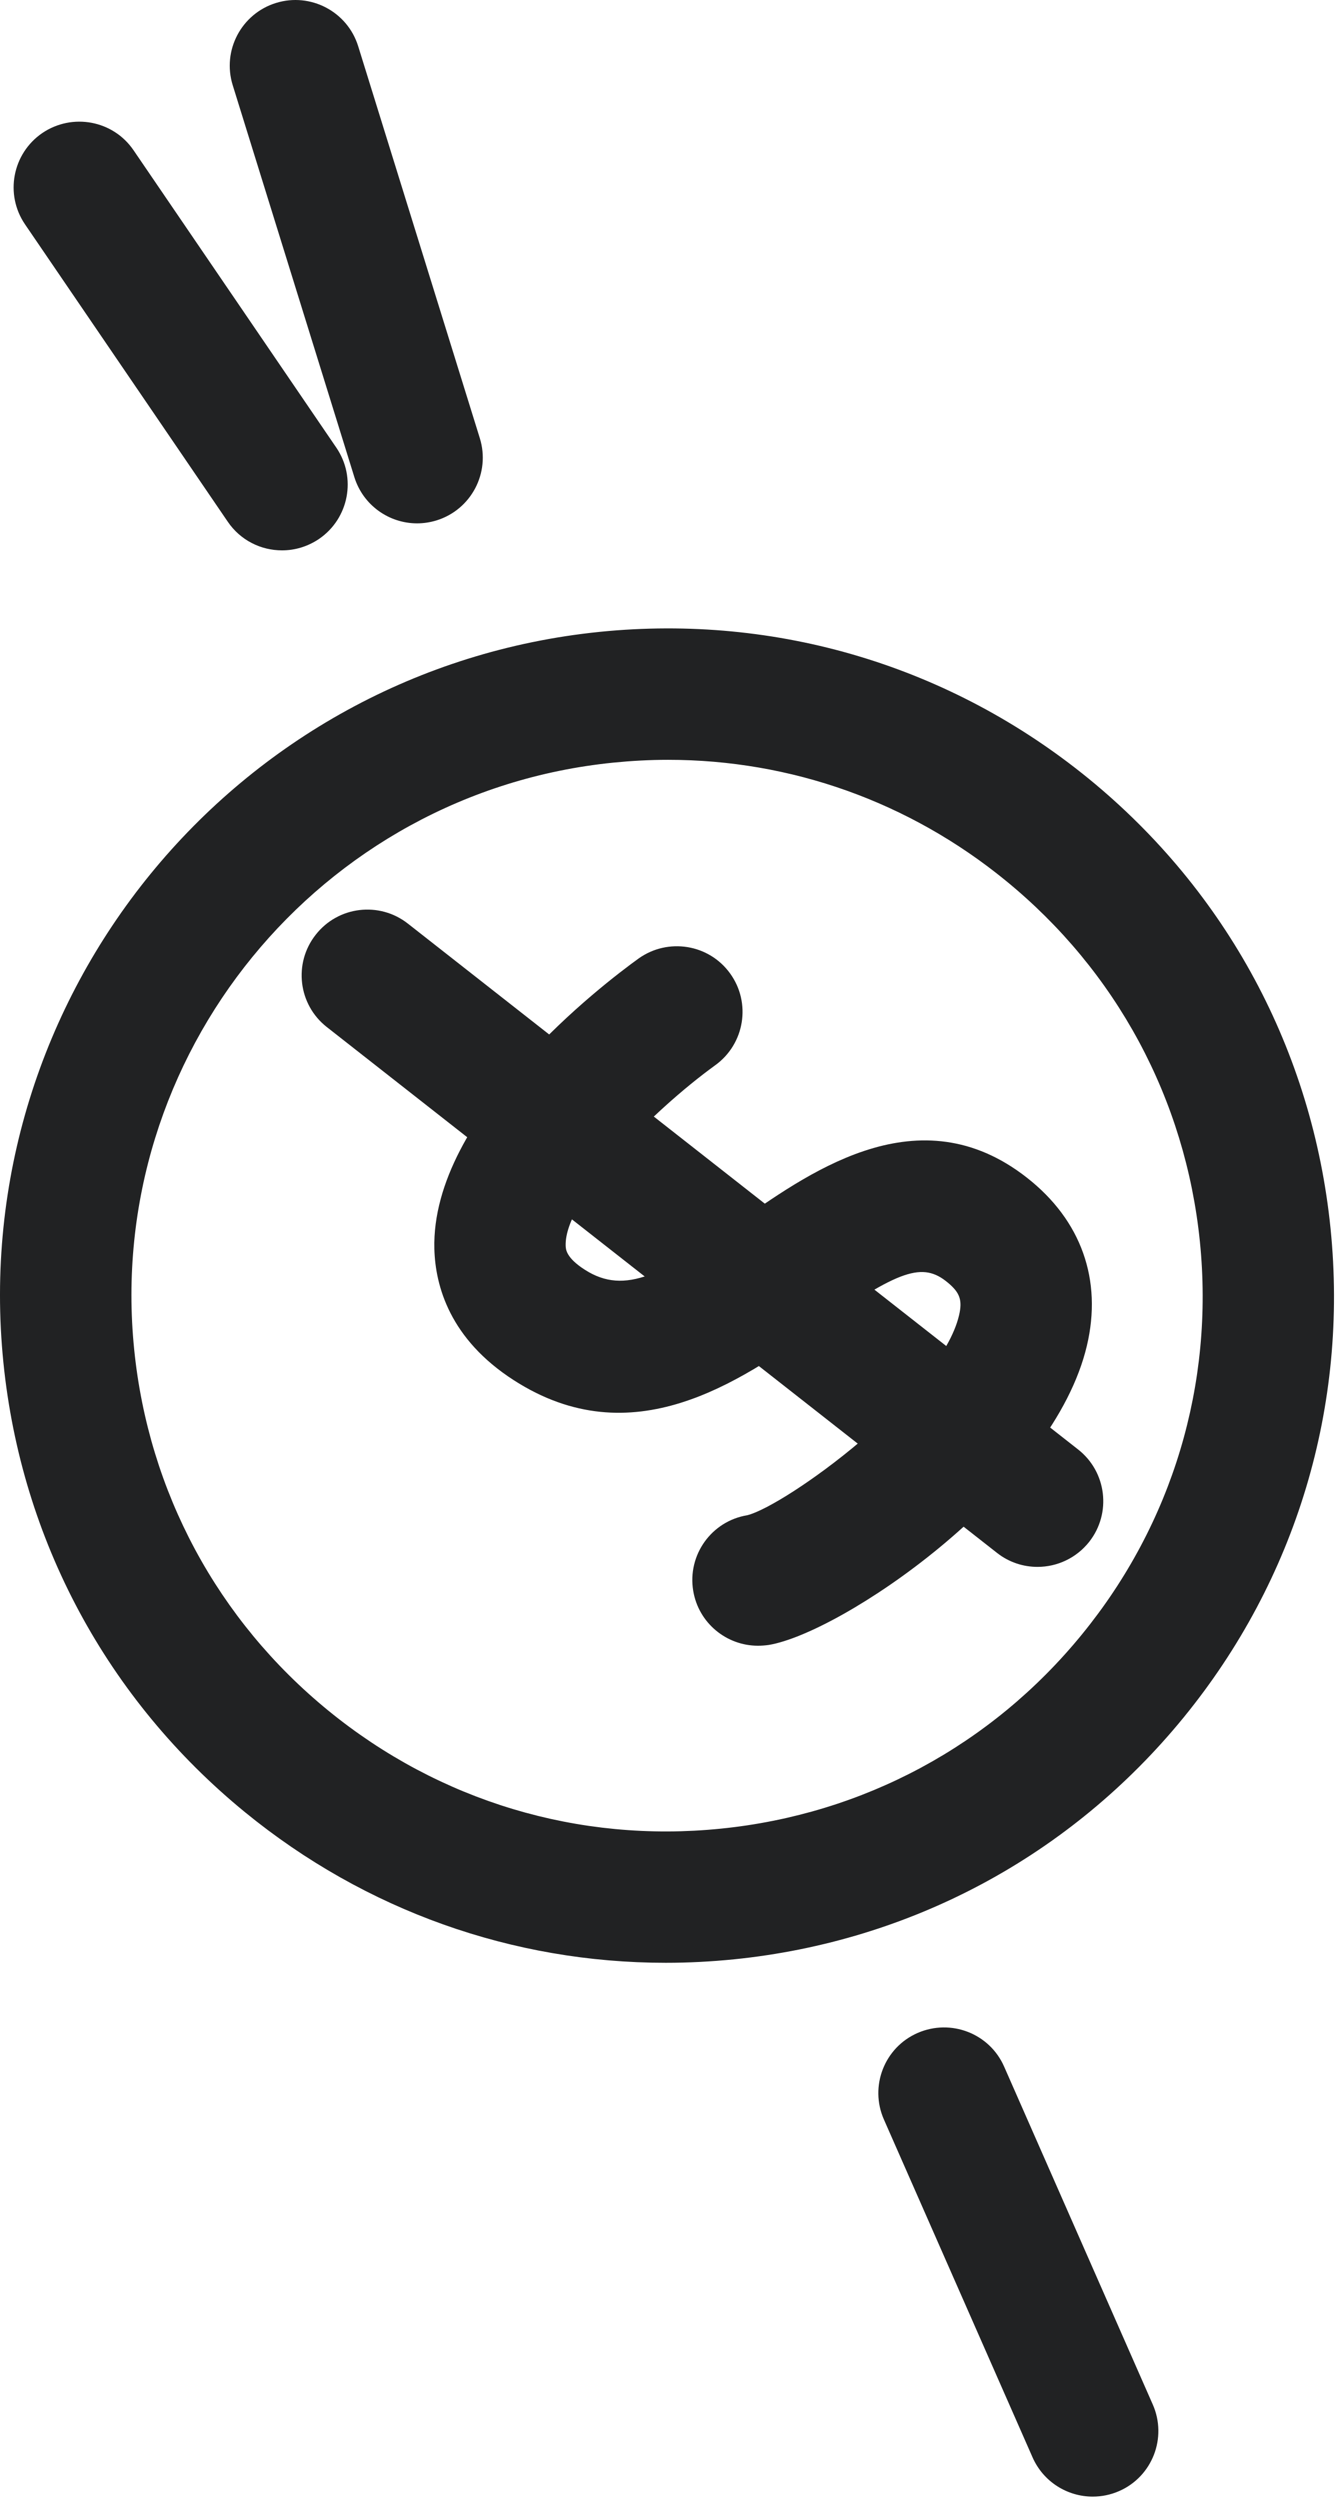
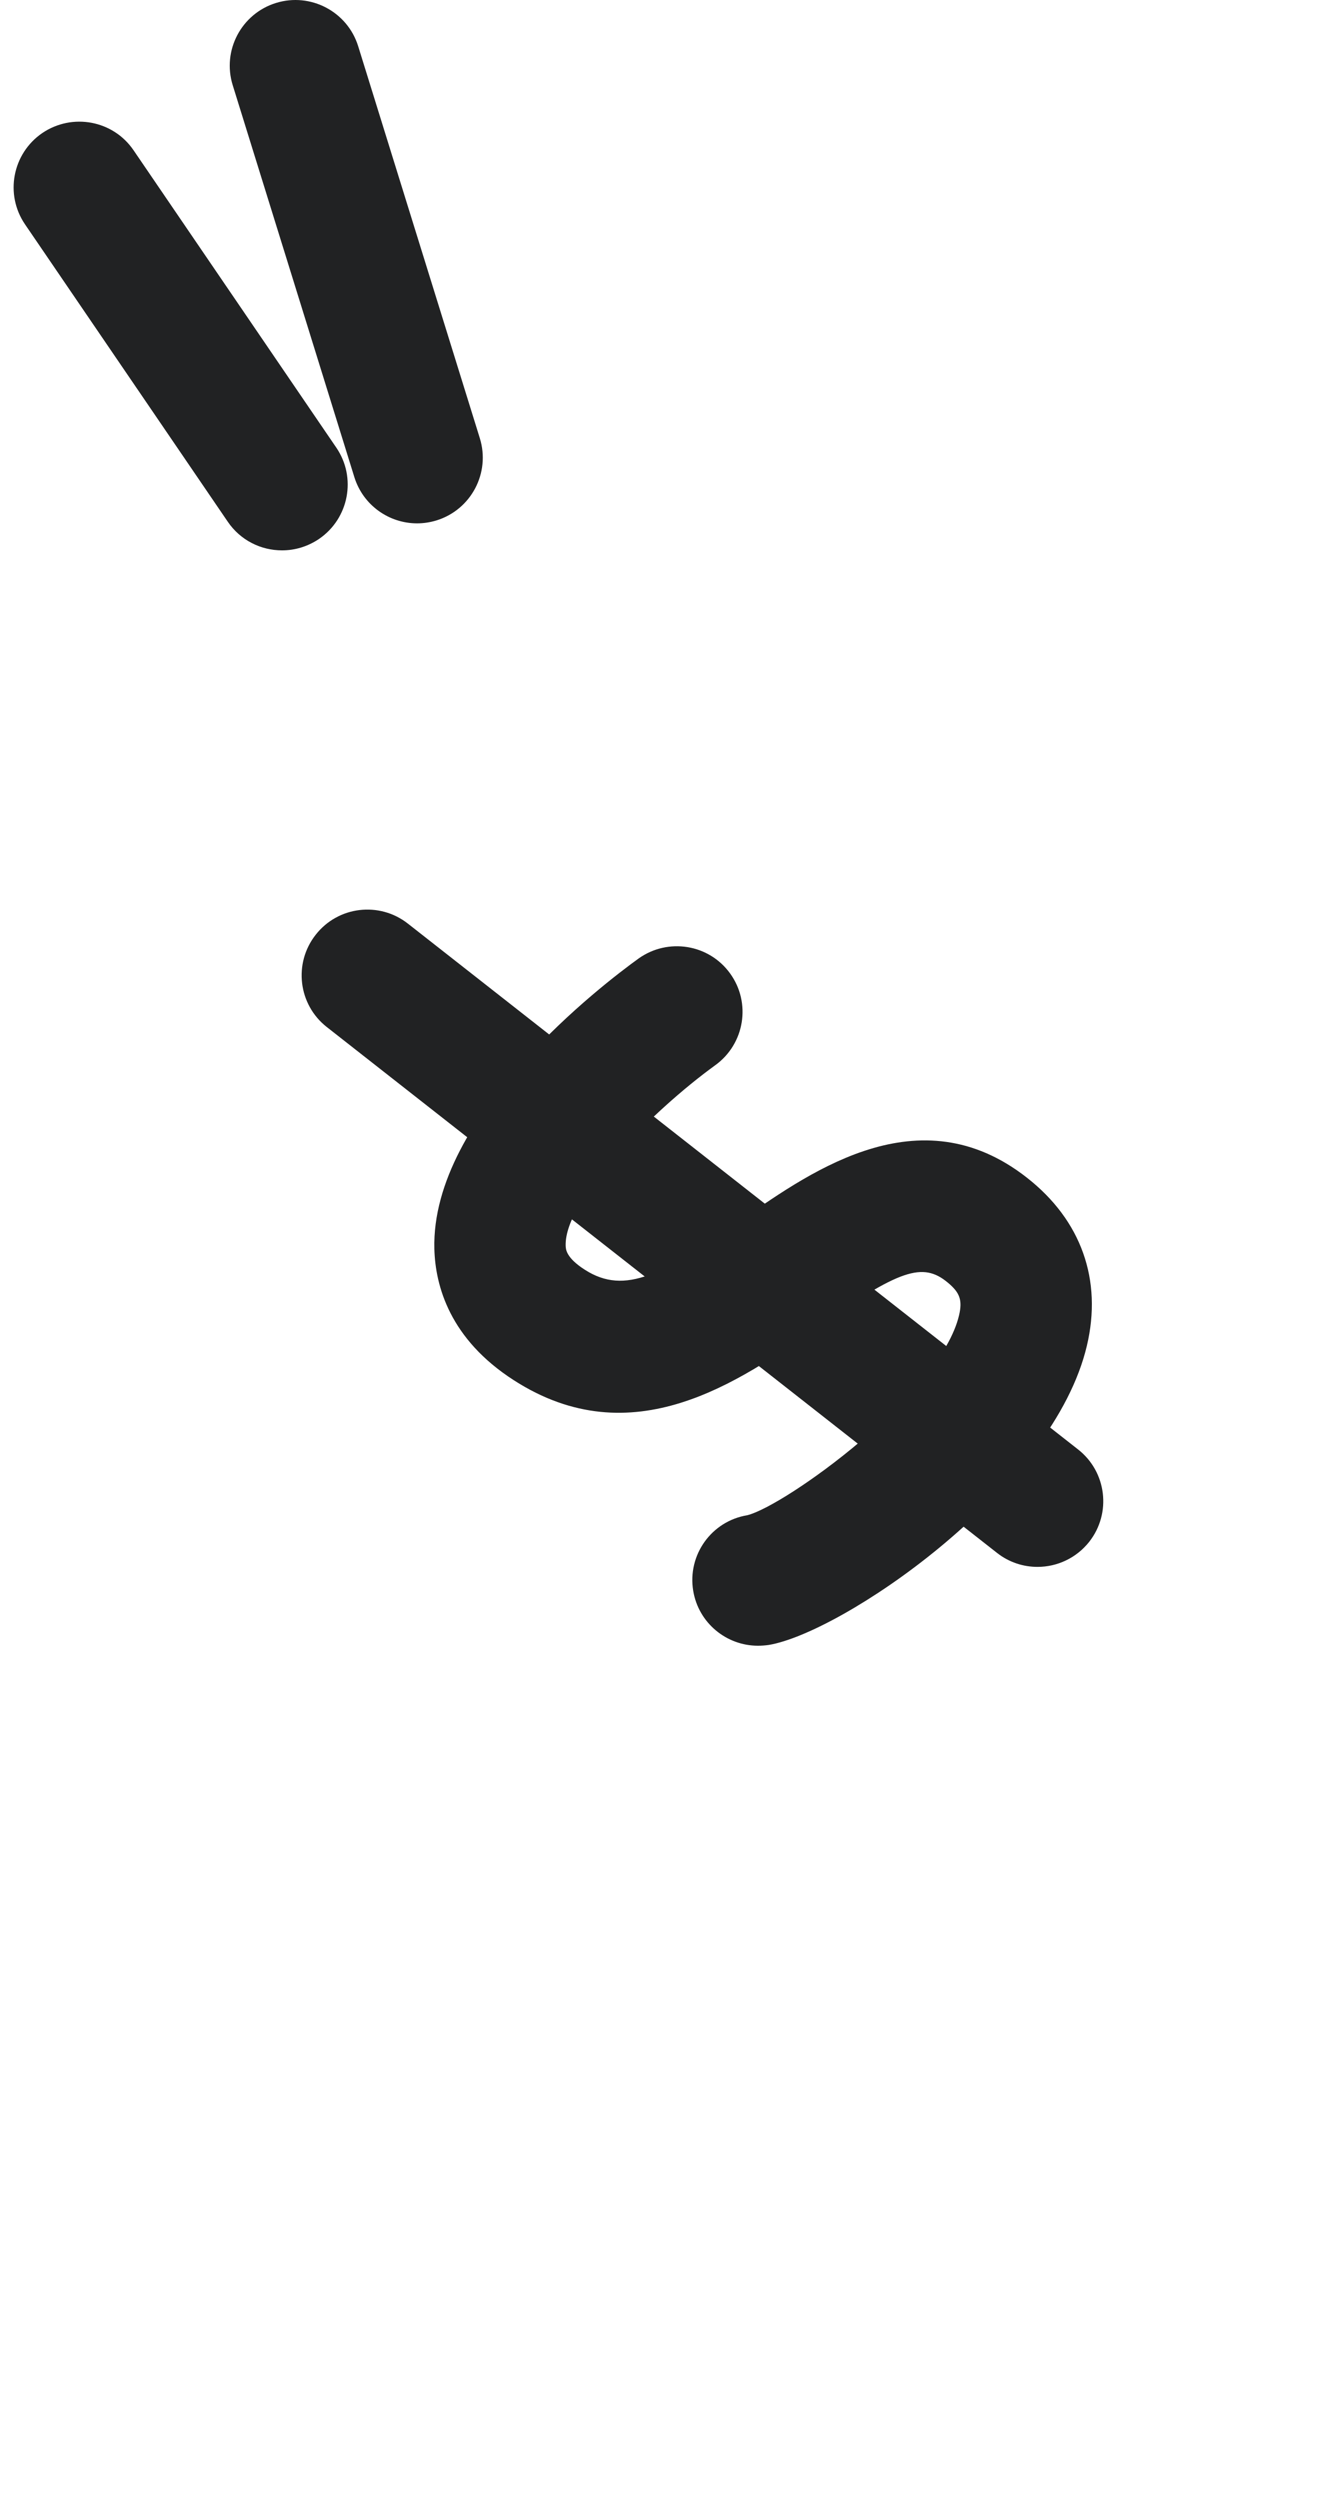
<svg xmlns="http://www.w3.org/2000/svg" width="100%" height="100%" viewBox="0 0 160 298" version="1.1" xml:space="preserve" style="fill-rule:evenodd;clip-rule:evenodd;stroke-linejoin:round;stroke-miterlimit:2;">
  <g>
    <g>
-       <path d="M79.376,233.953c-18.254,-0 -35.804,-6.226 -50.135,-17.925c-16.453,-13.438 -26.696,-32.468 -28.834,-53.604c-4.409,-43.619 27.487,-82.696 71.114,-87.113c21.144,-2.13 41.834,4.088 58.287,17.51c16.453,13.439 26.688,32.468 28.826,53.604c2.138,21.128 -4.08,41.826 -17.51,58.279c-13.431,16.453 -32.468,26.688 -53.604,28.834c-2.717,0.274 -5.435,0.415 -8.144,0.415Zm0.274,-143.387c-2.169,0 -4.354,0.118 -6.547,0.337c-35.028,3.539 -60.652,34.926 -57.104,69.955c1.715,16.97 9.938,32.256 23.149,43.039c13.218,10.792 29.852,15.796 46.806,14.065c16.97,-1.715 32.256,-9.93 43.039,-23.149c10.792,-13.211 15.78,-29.836 14.065,-46.806c-1.715,-16.97 -9.938,-32.256 -23.149,-43.04c-11.511,-9.405 -25.599,-14.401 -40.259,-14.401Z" style="fill:#212223;fill-rule:nonzero;" />
-     </g>
+       </g>
    <g>
      <path d="M90.363,196.16c-3.759,0 -7.08,-2.717 -7.714,-6.539c-0.712,-4.268 2.169,-8.309 6.437,-9.013c4.472,-1.097 23.071,-14.409 25.263,-23.862c0.408,-1.762 0.094,-2.67 -1.339,-3.86c-3.007,-2.514 -5.771,-1.559 -15.584,5.309c-9.303,6.508 -22.028,15.42 -36.164,6.32c-7.619,-4.895 -9.358,-11.214 -9.475,-15.647c-0.423,-15.959 20.204,-31.629 24.339,-34.613c3.516,-2.514 8.403,-1.723 10.924,1.778c2.53,3.5 1.739,8.395 -1.77,10.932c-7.572,5.482 -17.988,15.999 -17.839,21.504c0.016,0.431 0.039,1.441 2.295,2.882c4.8,3.077 9.389,0.548 18.708,-5.983c8.653,-6.061 21.747,-15.2 34.59,-4.511c6.234,5.2 8.497,12.405 6.359,20.298c-4.605,17.002 -29.14,33.478 -37.73,34.911c-0.439,0.063 -0.877,0.094 -1.3,0.094Z" style="fill:#212223;fill-rule:nonzero;" />
    </g>
    <g>
      <path d="M123.7,186.763c-1.692,-0 -3.399,-0.54 -4.832,-1.668l-79.908,-62.68c-3.407,-2.67 -3.994,-7.596 -1.324,-10.995c2.671,-3.414 7.588,-4.001 10.995,-1.331l79.908,62.68c3.407,2.67 3.994,7.596 1.331,10.995c-1.55,1.965 -3.852,2.999 -6.17,2.999Z" style="fill:#212223;fill-rule:nonzero;" />
    </g>
    <g>
      <path d="M49.727,62.382c-3.336,0 -6.429,-2.146 -7.478,-5.505l-14.503,-46.72c-1.285,-4.135 1.025,-8.521 5.16,-9.805c4.119,-1.276 8.513,1.026 9.797,5.153l14.503,46.72c1.284,4.135 -1.026,8.52 -5.161,9.805c-0.767,0.235 -1.55,0.352 -2.318,0.352Z" style="fill:#212223;fill-rule:nonzero;" />
    </g>
    <g>
-       <path d="M130.278,297.58c-3.007,0 -5.881,-1.746 -7.174,-4.683l-17.721,-40.267c-1.739,-3.955 0.055,-8.583 4.017,-10.313c3.97,-1.731 8.583,0.054 10.321,4.017l17.722,40.275c1.739,3.955 -0.055,8.583 -4.017,10.314c-1.026,0.446 -2.091,0.657 -3.148,0.657Z" style="fill:#212223;fill-rule:nonzero;" />
-     </g>
+       </g>
    <g>
      <path d="M33.627,65.601c-2.506,-0 -4.965,-1.191 -6.477,-3.423l-24.166,-35.435c-2.436,-3.571 -1.512,-8.442 2.059,-10.885c3.587,-2.428 8.458,-1.512 10.885,2.059l24.167,35.436c2.436,3.571 1.512,8.442 -2.059,10.885c-1.355,0.916 -2.89,1.363 -4.409,1.363Z" style="fill:#212223;fill-rule:nonzero;" />
    </g>
  </g>
</svg>